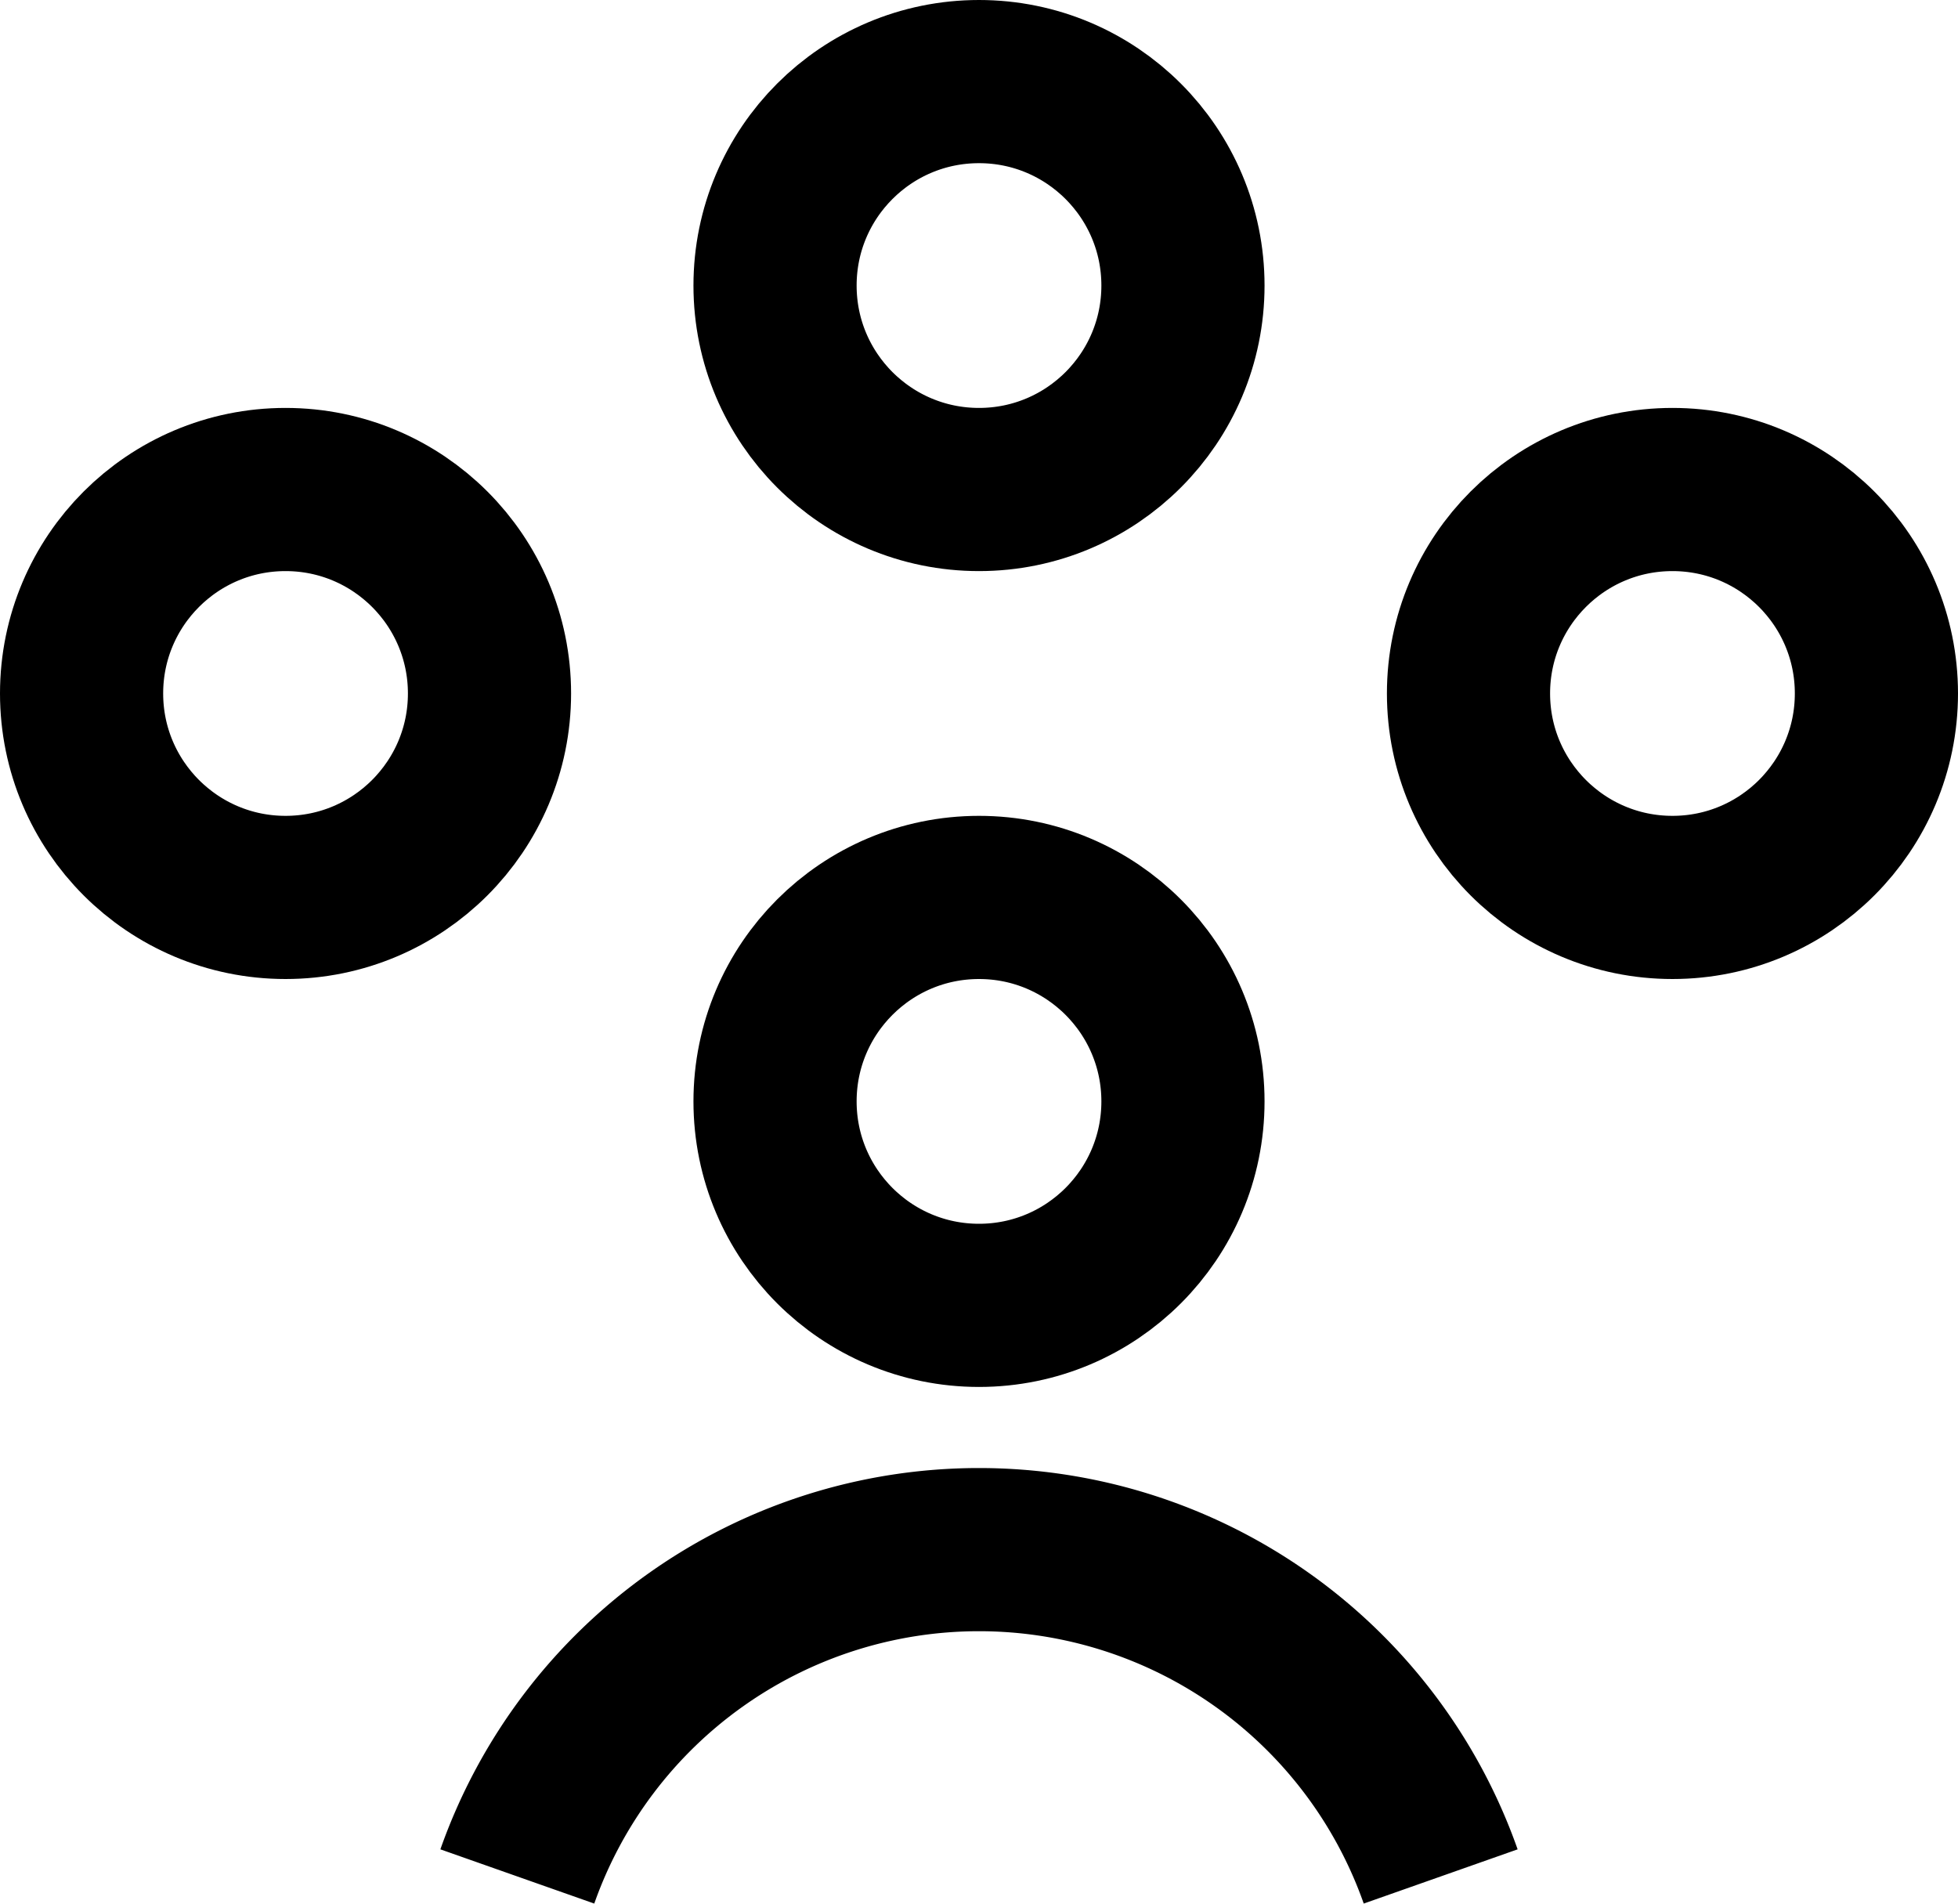
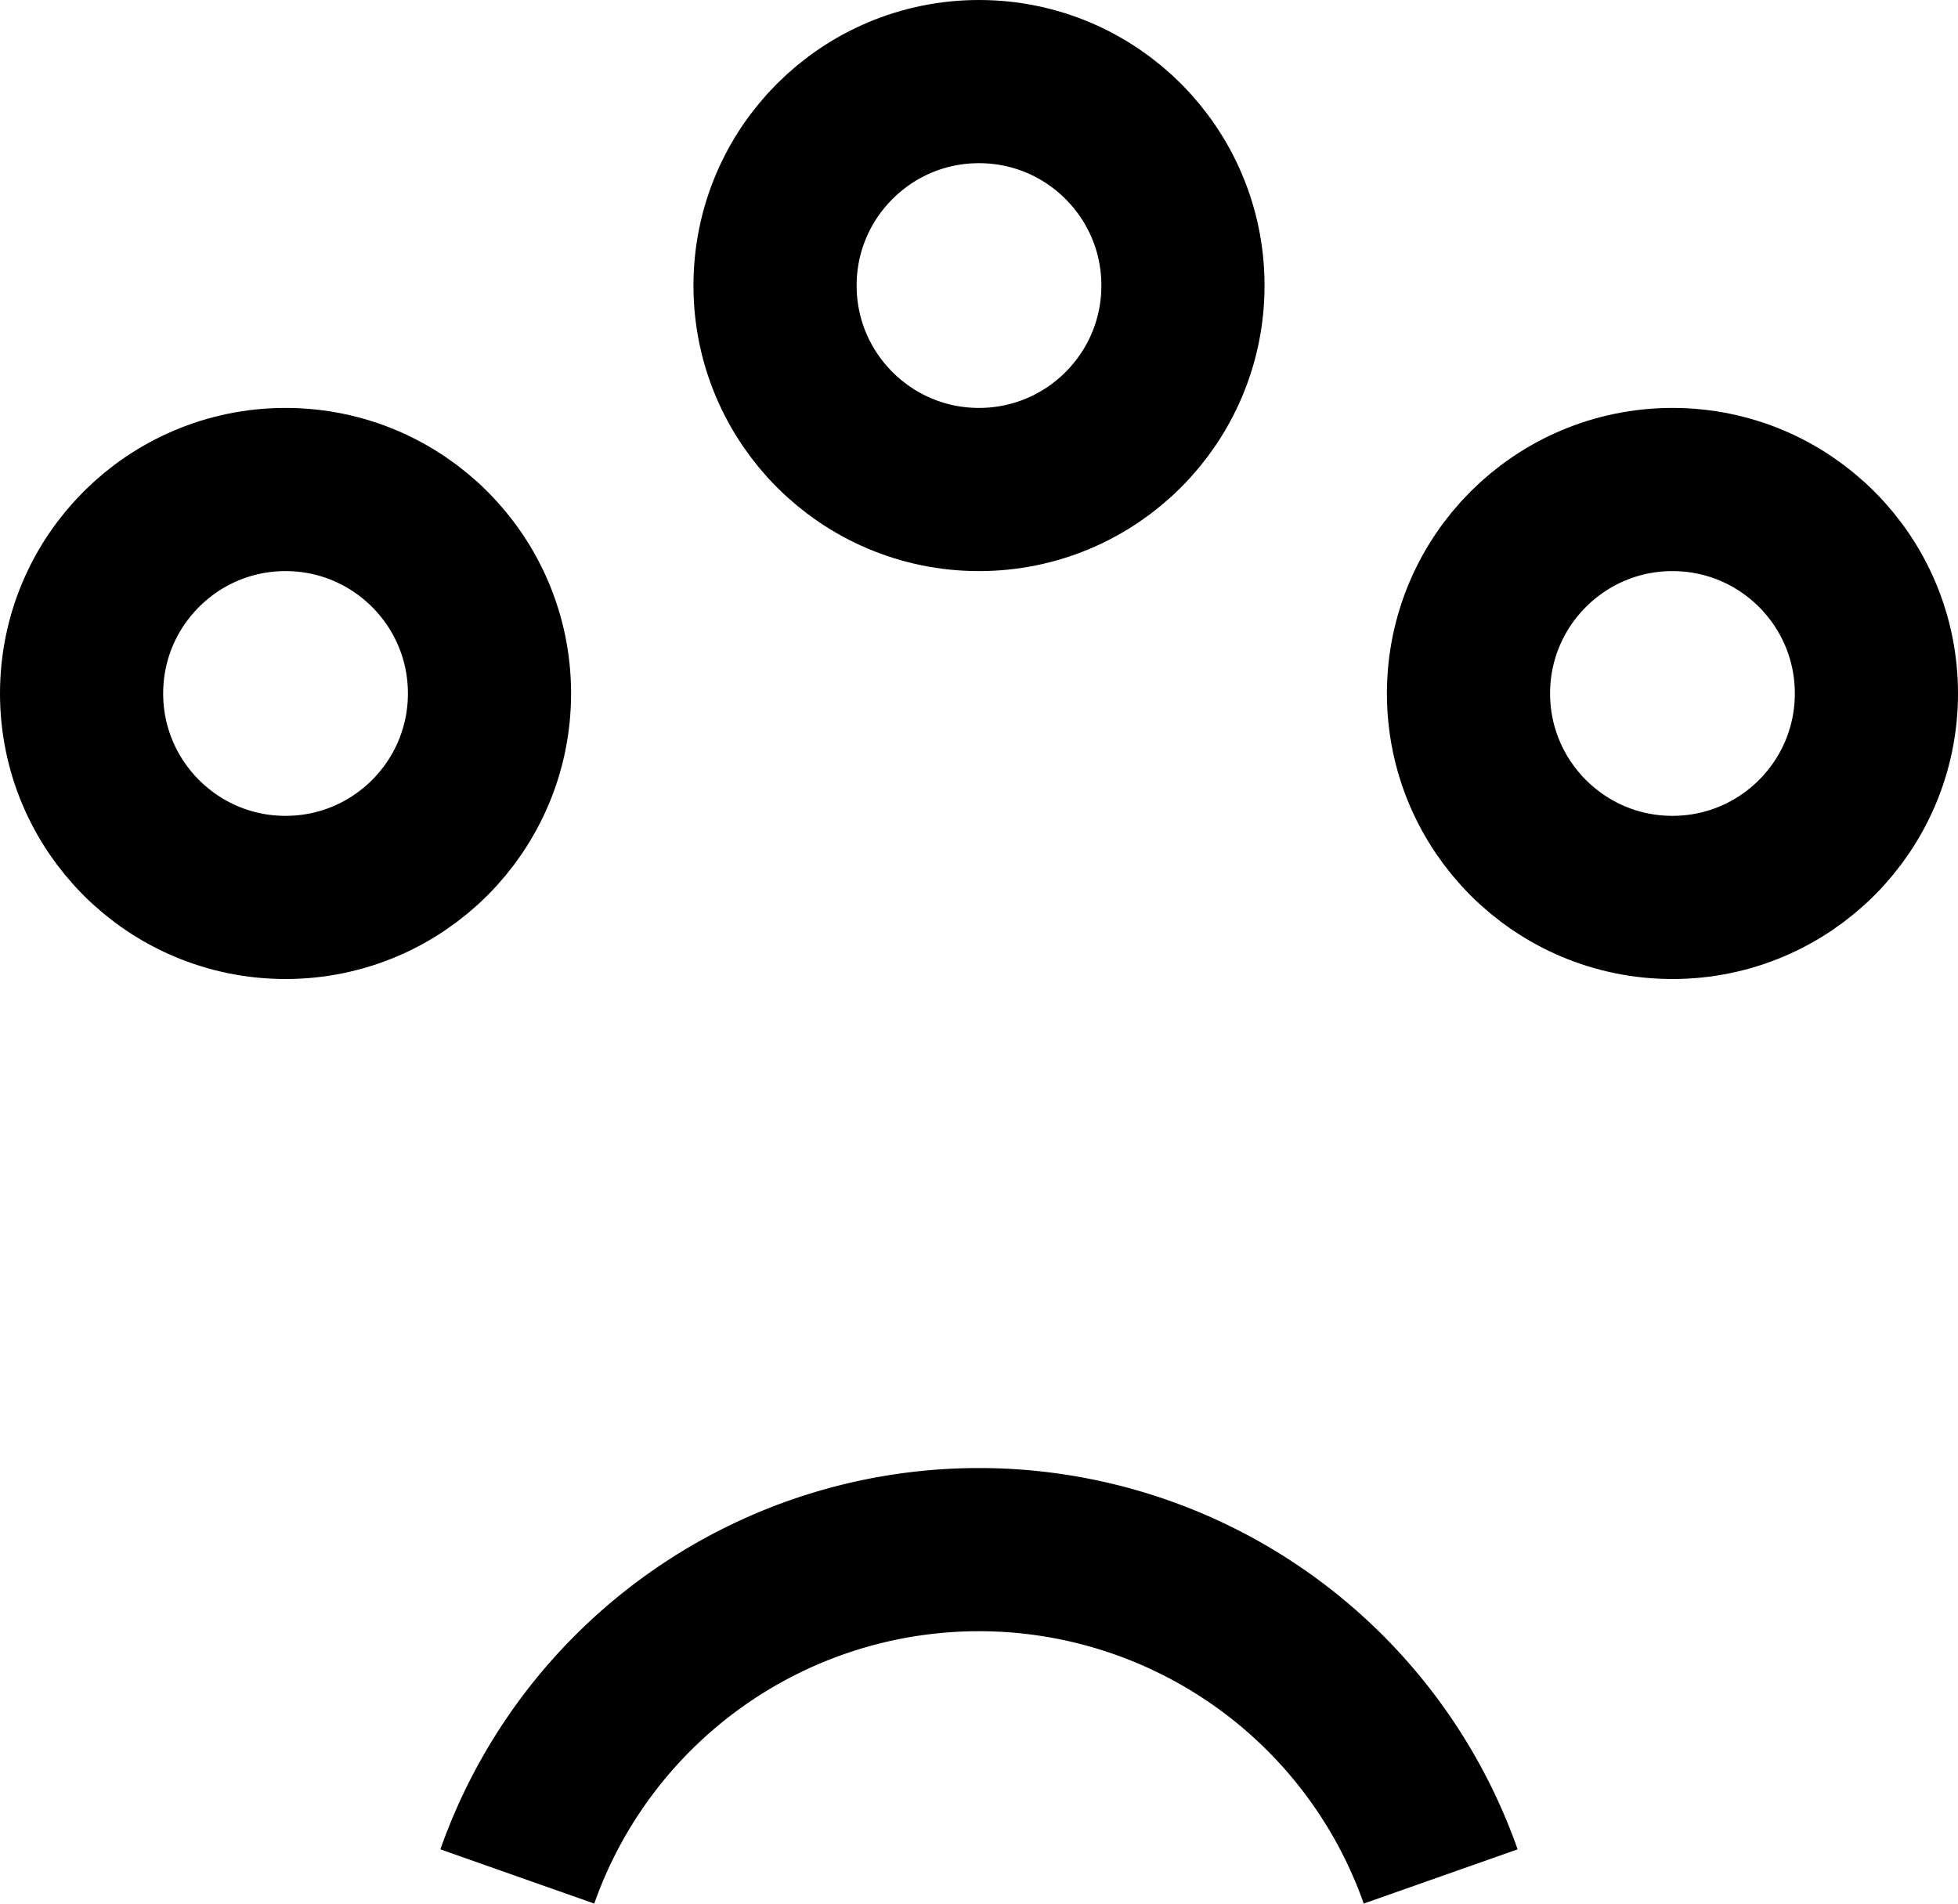
<svg xmlns="http://www.w3.org/2000/svg" id="risk-resilience" width="24" height="23.333" viewBox="0 0 24 23.333">
  <g id="Group_4986" data-name="Group 4986">
-     <circle id="Ellipse_365" data-name="Ellipse 365" cx="2.5" cy="2.5" r="2.5" transform="translate(9.5 11)" fill="none" stroke="#000" stroke-miterlimit="10" stroke-width="2" />
    <circle id="Ellipse_366" data-name="Ellipse 366" cx="2.5" cy="2.5" r="2.5" transform="translate(9.5 1)" fill="none" stroke="#000" stroke-miterlimit="10" stroke-width="2" />
    <circle id="Ellipse_367" data-name="Ellipse 367" cx="2.5" cy="2.5" r="2.5" transform="translate(1 6)" fill="none" stroke="#000" stroke-miterlimit="10" stroke-width="2" />
    <circle id="Ellipse_368" data-name="Ellipse 368" cx="2.5" cy="2.5" r="2.5" transform="translate(18 6)" fill="none" stroke="#000" stroke-miterlimit="10" stroke-width="2" />
    <path id="Path_4247" data-name="Path 4247" d="M6.341,23a6,6,0,0,1,11.318,0" fill="none" stroke="#000" stroke-miterlimit="10" stroke-width="2" />
  </g>
</svg>